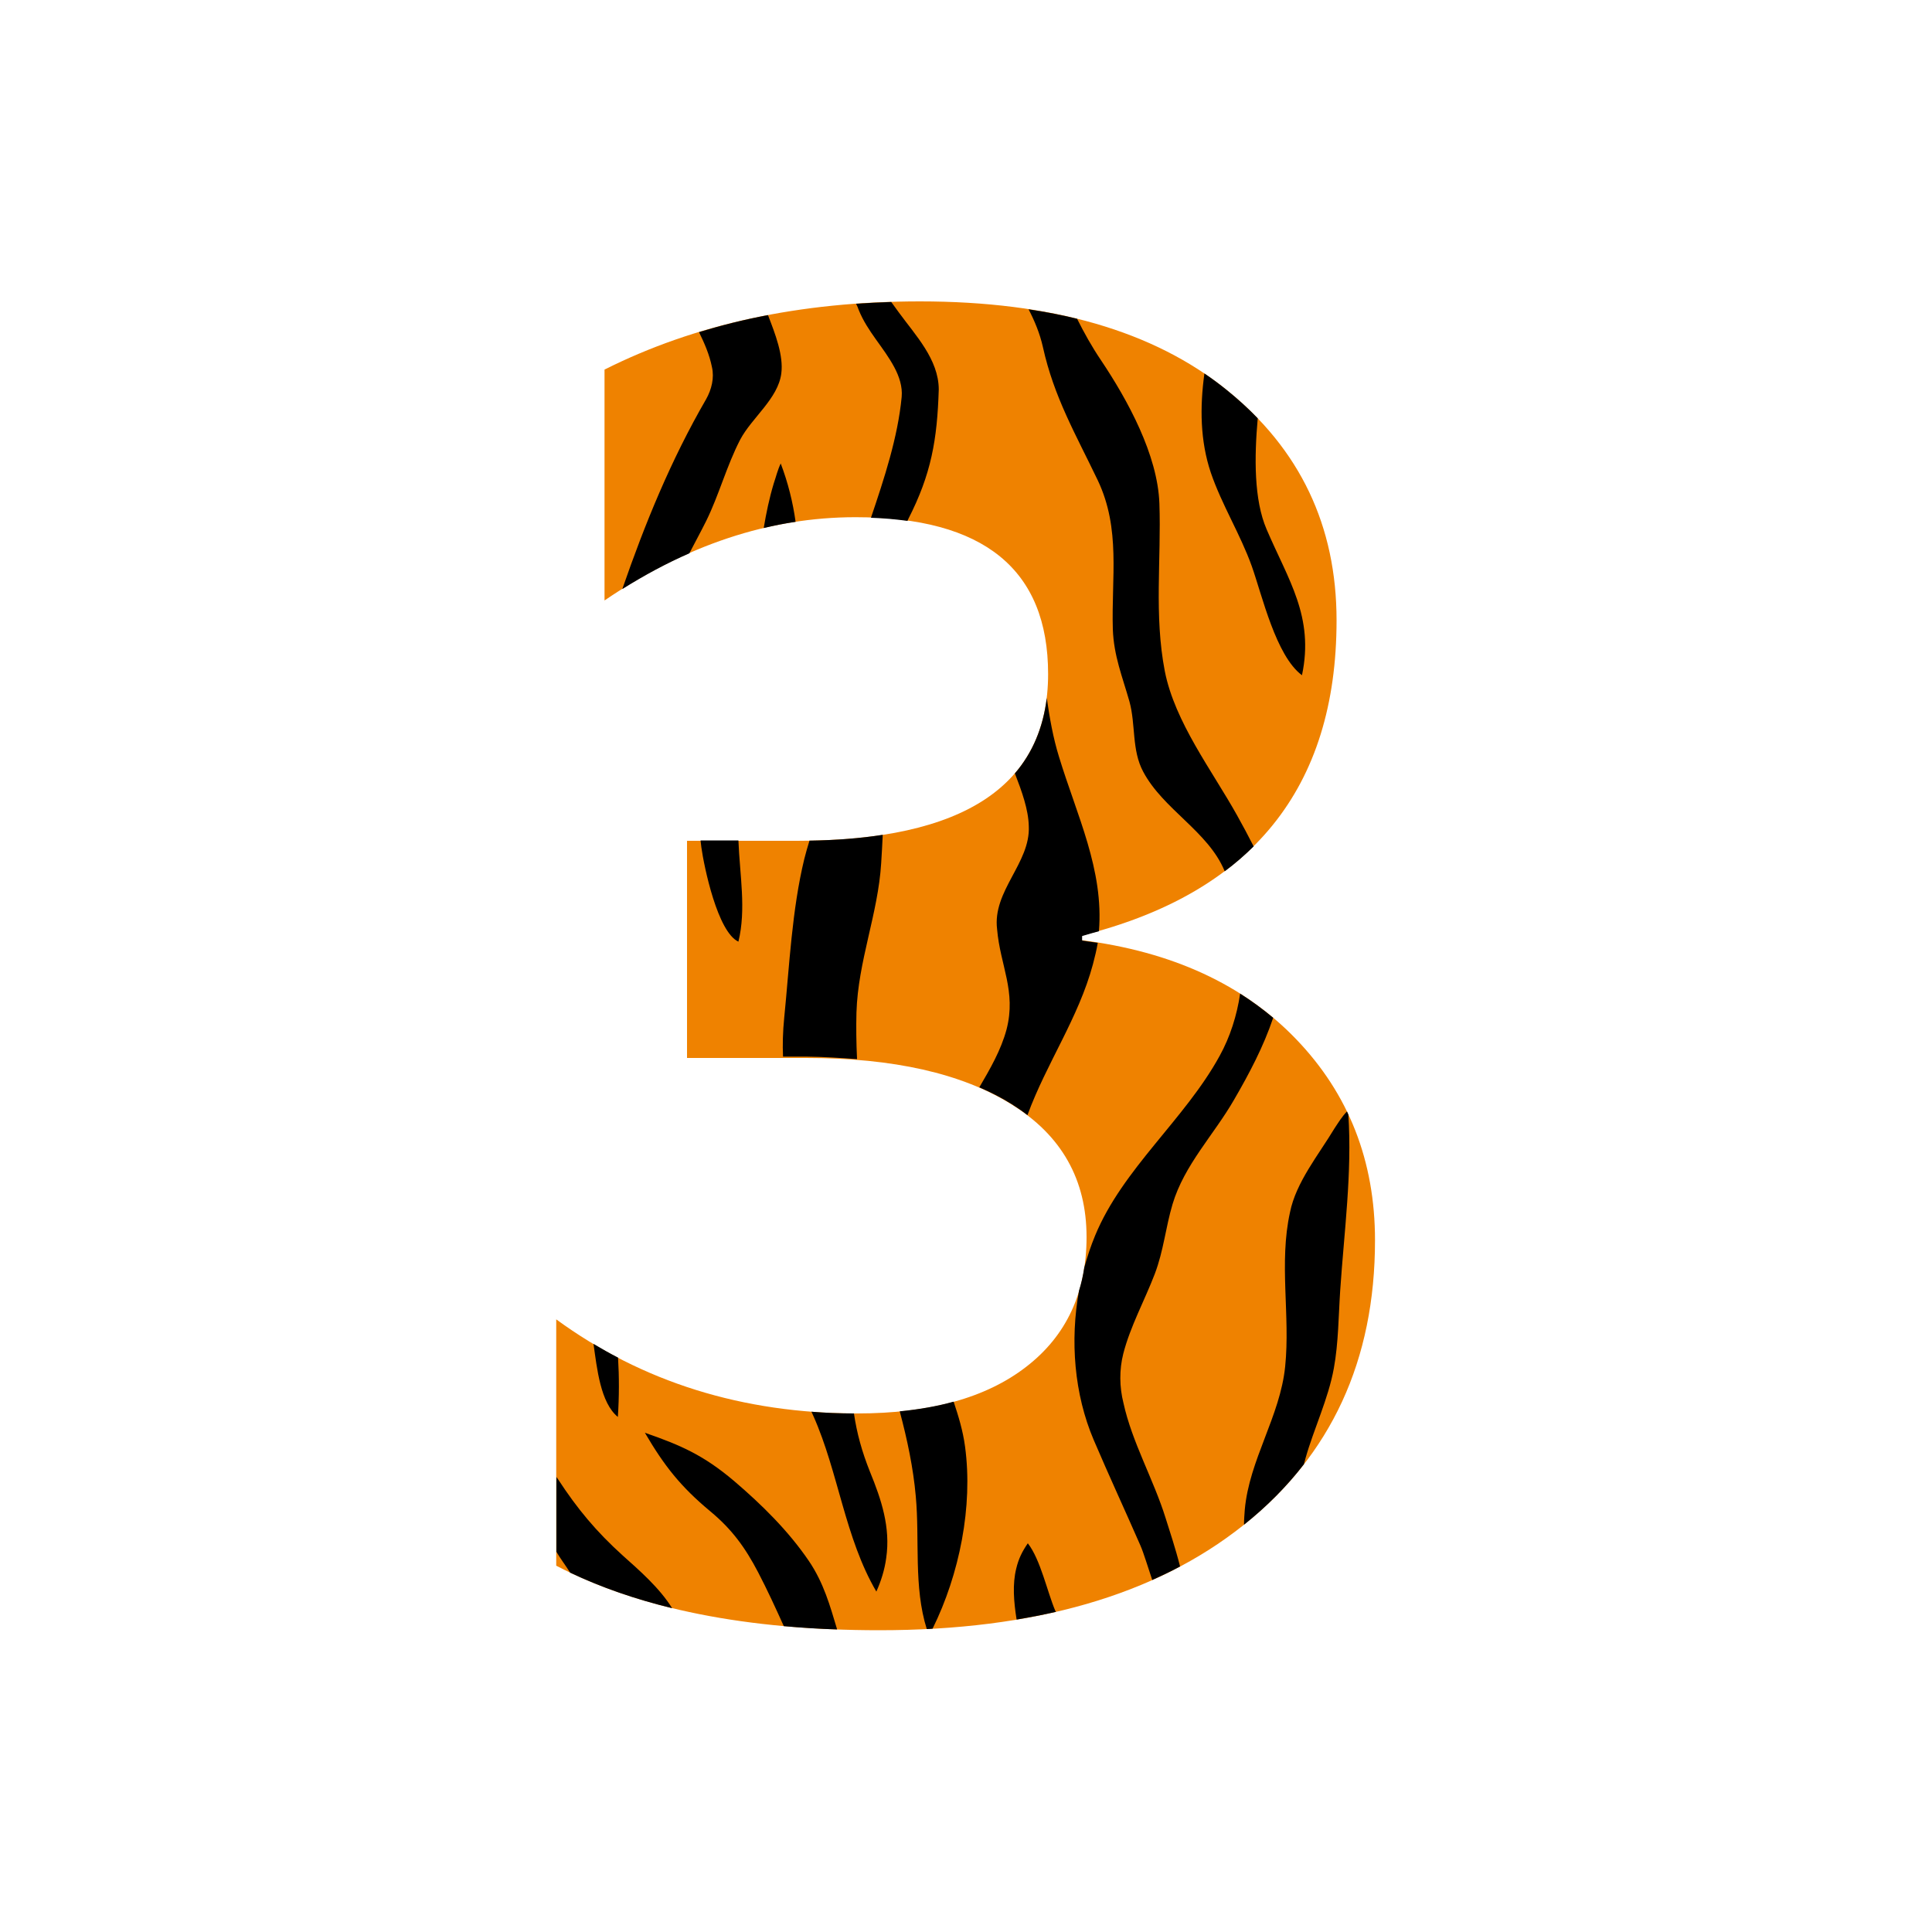
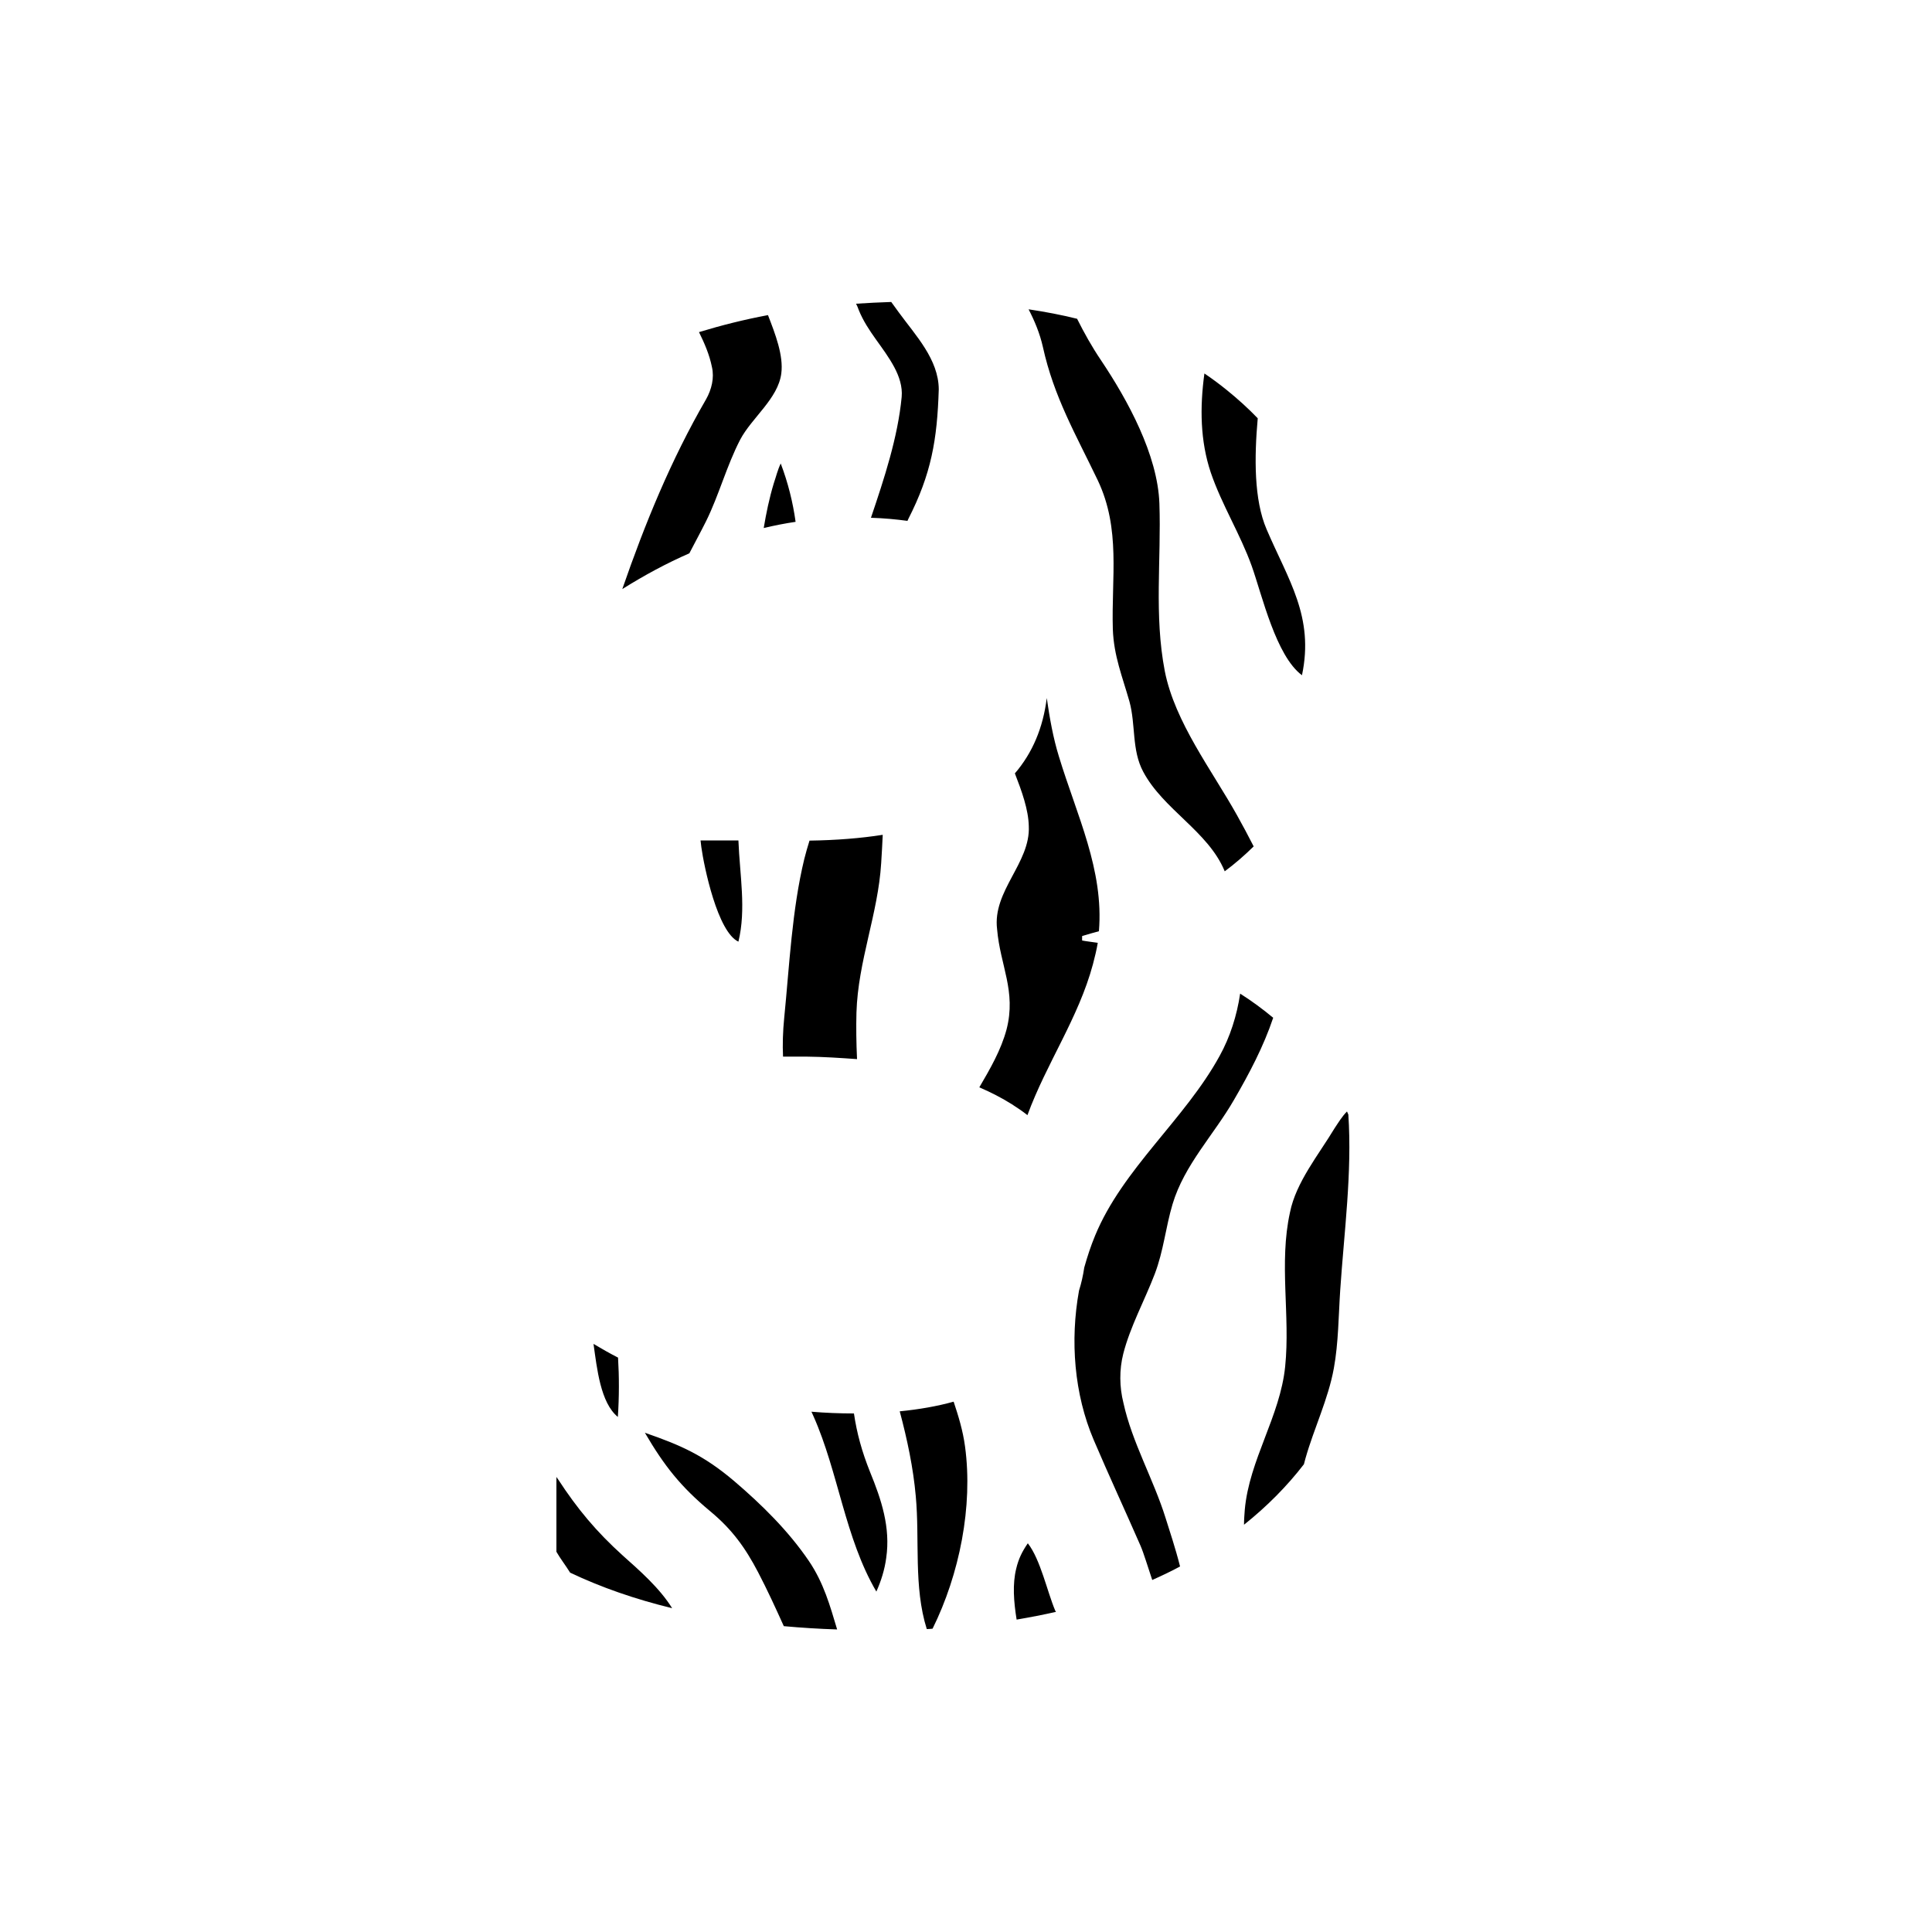
<svg xmlns="http://www.w3.org/2000/svg" version="1.1" id="Layer_1" x="0px" y="0px" width="1000px" height="1000px" viewBox="0 0 1000 1000" style="enable-background:new 0 0 1000 1000;" xml:space="preserve">
  <style type="text/css">
	.st0{fill:#EF8200;}
</style>
  <g>
-     <path class="st0" d="M287.9,810.4V682.9c44.5,32.5,96.5,48.7,155.8,48.7c37.4,0,66.6-8,87.4-24.1c20.9-16.1,31.3-38.5,31.3-67.2   c0-29.7-12.9-52.6-38.7-68.6c-25.8-16.1-61.3-24.1-106.4-24.1h-61.7V435.2h57c86.6,0,129.9-28.8,129.9-86.3   c0-54.1-33.2-81.2-99.7-81.2c-44.5,0-87.8,14.4-129.9,43.1V191.3C359.6,167.8,414,156,476.2,156c68,0,121,15.3,158.8,45.9   c37.9,30.6,56.8,70.3,56.8,119.2c0,86.9-44.1,141.3-132.2,163.2v2.3c47,5.9,84.1,23,111.3,51.3c27.2,28.3,40.8,63,40.8,104.1   c0,62.1-22.7,111.3-68.2,147.5c-45.5,36.2-108.2,54.3-188.3,54.3C386.7,843.8,330.8,832.7,287.9,810.4z" />
    <path d="M623.4,193.3c4,2.7,7.9,5.6,11.6,8.6c5.8,4.7,11.1,9.5,16,14.6c-1.8,20.2-2,42.2,4.6,57.5c11.2,26.2,24.7,45.2,18.3,75.5   c-13.5-10-20.6-41.3-26-56.5c-6-16.7-15.5-31.7-21.2-48.4C621.2,228.2,621,210.8,623.4,193.3z M400.5,250.2   c-2.3,7.6-3.9,15.3-5.2,23.1c5.5-1.3,11-2.4,16.5-3.2c-1.4-10.1-3.9-20.2-7.7-30.2C402.5,243.2,401.7,246.7,400.5,250.2z    M319.8,733.4c0.7-10.5,0.7-20.7,0.1-30.7c-4.3-2.2-8.5-4.6-12.7-7.1C309,708.3,310.8,726.1,319.8,733.4z M568.8,482   c2.6-31.8-11.4-59.8-20.7-90.4c-3-9.7-4.8-19.9-6.3-30.3c-1.9,15.4-7.4,28.4-16.5,39c3.6,9.3,7,18.7,7.2,27.3   c0.9,19.1-18.9,33.5-16.4,53.4c1.6,18.8,10,32,4.9,51.8c-2.9,10.8-8.5,20.4-14.1,30c6,2.6,11.7,5.5,16.9,8.8c2.8,1.8,5.5,3.6,8,5.6   c9.8-26.8,26.4-50.2,33.9-78.1c1-3.8,1.9-7.5,2.5-11.1c-2.7-0.4-6.1-0.8-8.1-1.2v-2.3C563,483.6,565.8,482.8,568.8,482z    M690.4,708.2c2.4-13.2,2.4-27.1,3.3-40.5c2-30,6.2-60.7,4.2-90.8c-0.2-0.5-0.5-1.1-0.7-1.6c-2.6,2.6-4.5,5.8-6.5,8.8   c-8.1,13.5-19.9,27.8-23,43.4c-5.8,26.2,0.2,53.4-2.5,79.8c-2.6,25.8-18.6,48.3-20.9,74.1c-0.2,2.6-0.4,5.2-0.4,7.8   c11.9-9.5,22.3-20,31-31.3c0.3-1,0.5-2,0.8-3C680.1,739.3,687.5,724.2,690.4,708.2z M597.7,659.4c4.6-12.1,5.6-24,9.2-36.1   c6.1-20.4,21.3-35.8,31.8-54c7.9-13.6,15.3-27.6,20.3-42.5c-5.4-4.5-11.1-8.7-17.1-12.5c-1.7,11.4-5.2,22.4-10.6,32.2   c-18,32.9-50.2,58.4-64.5,93.1c-2.2,5.3-4,10.8-5.6,16.5c-0.6,4.1-1.5,8.1-2.7,11.9c-4.7,25.9-2.5,53.6,7.6,77.3   c7.8,18.3,16.2,36.4,24.2,54.7c1.7,3.9,3.7,10.7,6.1,17.8c4.9-2.2,9.8-4.5,14.4-7c-2.4-9.5-5.5-18.7-7.5-25.1   c-6.2-19.9-17.4-39.3-21.8-59.5c-2.1-8.3-2.2-17.2-0.1-25.5C585,686.6,592.5,673,597.7,659.4z M444.5,160.5   c4.6,11.3,12.8,19.1,18.4,29.6c2.5,4.7,4.3,10,3.8,15.4c-2,20.9-9,42.1-15.9,62.5c6.7,0.2,13,0.8,18.9,1.6c0.1-0.3,0.3-0.6,0.4-0.9   c11.9-23.3,15-41,15.8-67.2c-0.1-15.5-12-27.9-20.6-39.7c-1.3-1.8-2.7-3.7-4-5.5c-6.1,0.2-12.2,0.5-18.2,0.9   C443.7,158.3,444.1,159.4,444.5,160.5z M539.8,179.6c5.7,25.9,17,45.2,28.4,69c12,25.3,7,50.3,7.8,77.1c0.5,13.8,4.9,24.4,8.6,37.4   c3.3,12,1.1,25.1,7.1,36.3c10.4,19.6,33.5,30.8,42.1,51.3c0,0.1,0.1,0.2,0.1,0.3c5.4-4,10.3-8.3,15-12.9   c-2.8-5.5-5.7-10.9-8.6-16.1c-13-23.3-32.2-48.2-37.4-74.6c-5.6-29-1.8-57.7-2.8-86.8c-0.9-25.2-16.4-53.5-30.2-74.1   c-4.8-7.1-8.8-14.3-12.4-21.5c-8-2-16.4-3.6-25.1-4.9C535.5,166.1,538.2,172.5,539.8,179.6z M418.7,808   c-10.6-15.6-24.4-29.2-38.7-41.4c-15.8-13.4-27.7-18.6-46.2-25c10,17.1,18.5,27.9,33.9,40.7c11.2,9.3,18,18.7,24.7,31.5   c4.8,9.2,9.1,18.6,13.3,27.9c8.9,0.8,18.1,1.4,27.6,1.7C429.6,831.1,426.4,819.4,418.7,808z M450.3,761.8   c-4.2-10.5-6.8-20-8.3-30.2c-7.4,0-14.8-0.3-22-0.9c0.3,0.7,0.7,1.5,1,2.2c13,29.2,16.3,63.1,32.6,90.9c2.5-5.6,4.3-11.4,5.1-17.4   C461,790.6,456.2,776.2,450.3,761.8z M499.5,748.7c-1.1-8.2-3.4-15.7-5.9-23.2c-8.6,2.4-17.9,4-27.9,5c3.9,14.6,7,29.3,8.3,43.9   c2.1,22.6-1.2,46.9,5.7,68.8c1,0,2-0.1,3-0.2C496.6,814.9,503.7,779.7,499.5,748.7z M546.2,833.7c-4.2-9.9-7.6-26.4-14.2-34.9   c-2.9,4.2-4.8,8-6,13.1c-2,8-1.3,17.1,0.2,26.4c7-1.2,13.7-2.5,20.4-4C546.4,834.1,546.3,833.9,546.2,833.7z M443.6,548.2   c-0.4-8.5-0.5-16.6-0.3-24.1c0.8-26.7,11.2-51.1,12.8-77.4c0.3-4.9,0.6-9.8,0.8-14.6c-11.5,1.8-24.1,2.8-37.9,3   c-1,3.2-1.9,6.3-2.7,9.5c-6.4,26.4-7.7,55.2-10.4,82.3c-0.7,6.9-0.9,14-0.6,20h11.9C426.5,547,435.2,547.6,443.6,548.2z    M382.2,487.4c4.1-16.8,0.7-34.4,0-52.4h-19.6c0.1,1,0.3,2.3,0.4,3.4C364.4,448.6,371.4,482.4,382.2,487.4z M295.1,814   c16,7.6,33.5,13.7,52.8,18.4c-6.6-10.6-17-19.6-25.6-27.3c-13.6-12.3-23.4-24-33.5-39.5c-0.3-0.5-0.8-0.9-0.8-1.3v38.9   C290,806.7,292.8,810.3,295.1,814z M368.5,190c1.3,5.6-0.2,11.6-3,16.6c-18.3,31.6-31.7,64.5-43.4,98.3c11.5-7.2,23-13.4,34.7-18.5   c2.9-5.6,5.9-11.1,8.7-16.7c6.7-13.6,10.6-28.6,17.6-42.1c6-11.4,19.6-21.2,21.3-34.3c1.2-9.3-3.1-20.4-6.9-30.2   c-12.3,2.3-24.2,5.3-35.7,8.8C364.6,177.6,367.2,183.5,368.5,190z" />
  </g>
</svg>